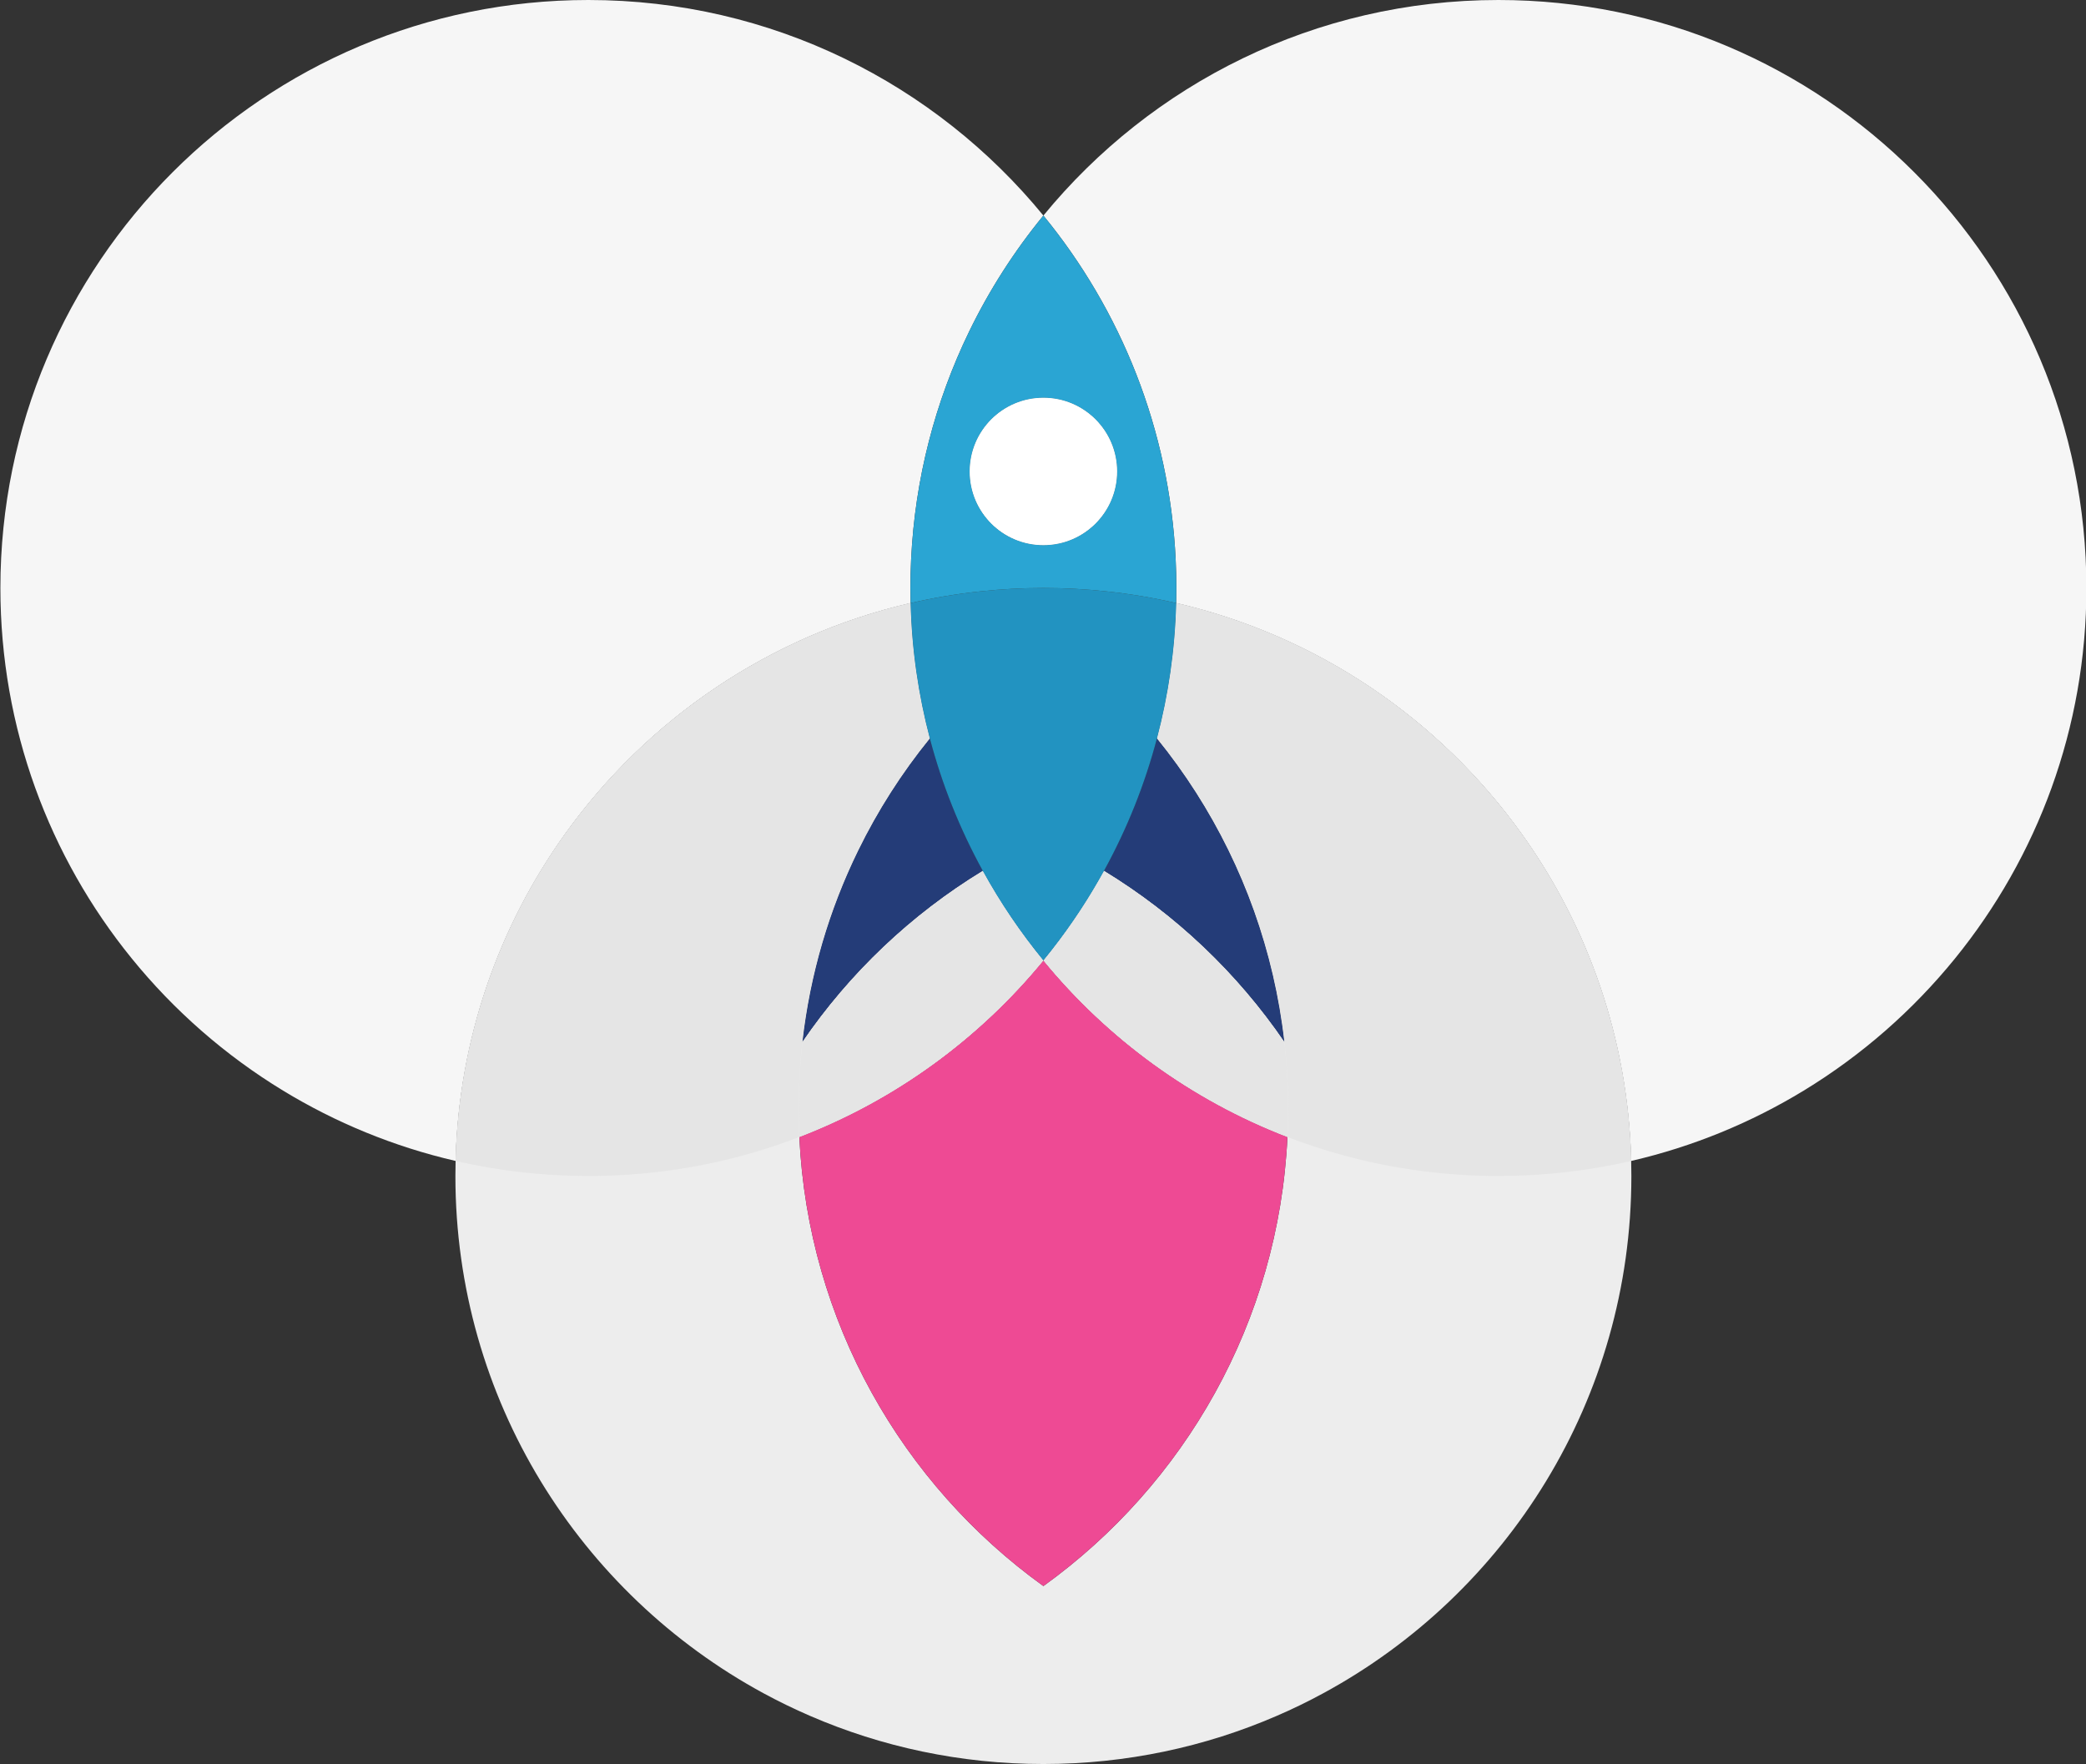
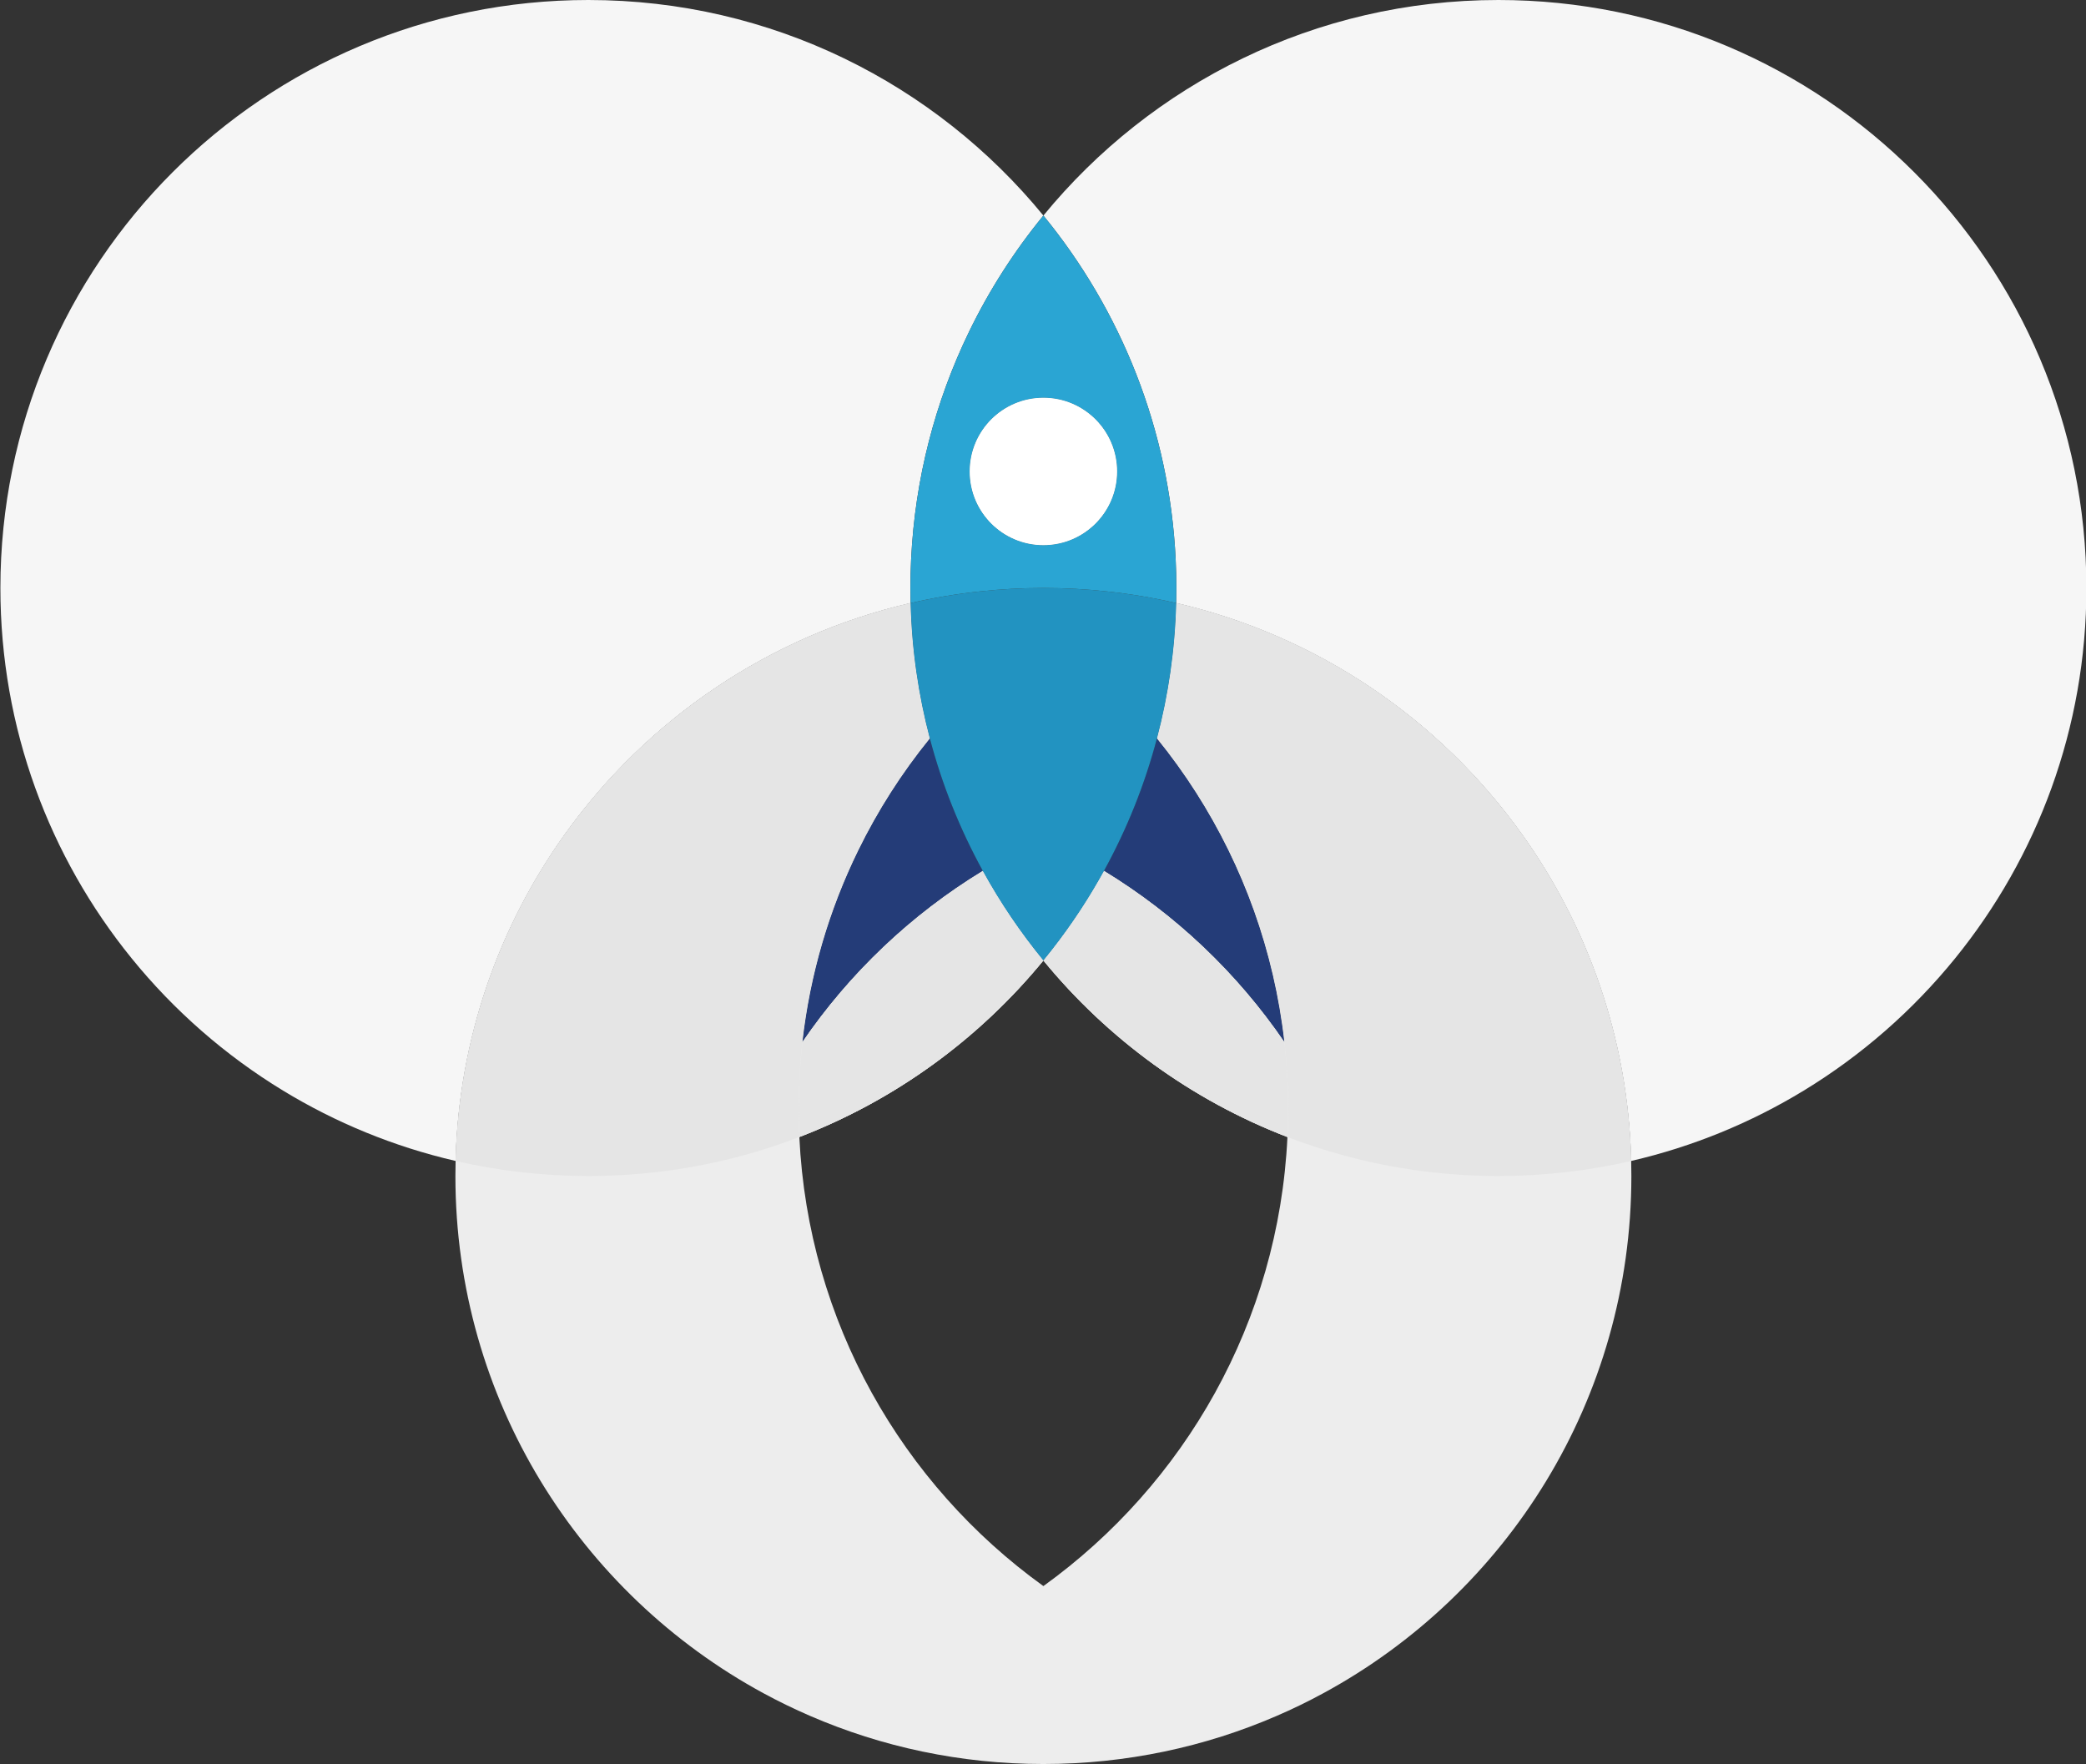
<svg xmlns="http://www.w3.org/2000/svg" id="Layer_1" version="1.1" viewBox="0 0 1419.102 1200">
  <rect x="0" y="0" width="1419.102" height="1200" fill="#333333" stroke="none" />
  <defs>
    <style>
      .st0 {
        fill: #2089b3;
      }

      .st1 {
        fill: #f6f6f6;
      }

      .st2 {
        fill: #2293c1;
      }

      .st3 {
        fill: #e5e5e5;
      }

      .st4 {
        fill: #fff;
      }

      .st5 {
        fill: #2aa5d3;
      }

      .st6 {
        fill: #243c78;
      }

      .st7 {
        fill: #ededed;
      }

      .st8 {
        fill: #ee4a94;
      }
    </style>
  </defs>
  <path class="st7" d="M1109.692,789.756c-2.086-82.976-29.448-159.681-74.678-222.705-55.745-77.697-138.663-134.594-234.868-156.808-.788,31.738-5.294,62.557-13.069,92.049,9.553,11.77,18.451,24.081,26.634,36.901,31.956,50.072,53.076,107.713,60.062,169.658-32.131-46.994-74.006-86.769-122.736-116.436-11.873,21.616-25.7,42.006-41.219,60.938,43.611,53.222,100.683,94.995,166.026,120.125-5.979,125.814-70.068,236.386-166.026,305.477-95.958-69.091-160.06-179.678-166.026-305.492,65.342-25.116,122.415-66.889,166.026-120.111-15.534-18.932-29.345-39.322-41.218-60.938-48.73,29.667-90.619,69.441-122.736,116.436,6.987-61.945,28.107-119.586,60.062-169.658,8.183-12.82,17.08-25.131,26.634-36.901-7.774-29.492-12.281-60.311-13.069-92.049-96.205,22.214-179.123,79.111-234.869,156.808-45.229,63.024-72.591,139.729-74.677,222.705-.088,3.398-.132,6.811-.132,10.239,0,151.98,84.757,284.153,209.579,351.859,10.312,5.586,20.886,10.735,31.723,15.417,48.656,21.061,102.316,32.729,158.703,32.729s110.047-11.669,158.704-32.729c10.837-4.668,21.411-9.816,31.709-15.417,124.836-67.691,209.592-199.879,209.592-351.859,0-3.427-.043-6.84-.131-10.239" />
  <path class="st7" d="M668.599,592.415c11.873,21.616,25.684,42.006,41.218,60.938-43.611,53.222-100.683,94.995-166.026,120.111-.307-6.388-.467-12.835-.467-19.311,0-15.315.861-30.44,2.538-45.302,32.118-46.994,74.006-86.769,122.736-116.436" />
  <path class="st7" d="M876.31,754.153c0,6.476-.161,12.922-.467,19.325-65.342-25.13-122.415-66.903-166.026-120.125,15.519-18.932,29.346-39.322,41.219-60.938,48.73,29.667,90.605,69.441,122.736,116.436,1.677,14.862,2.538,29.988,2.538,45.302" />
-   <path class="st8" d="M875.843,773.478c-5.979,125.814-70.068,236.386-166.026,305.477-95.958-69.091-160.06-179.678-166.026-305.492,65.342-25.116,122.415-66.889,166.026-120.111,43.611,53.222,100.683,94.995,166.026,120.125" />
  <path class="st6" d="M787.078,502.294c-4.128,15.648-9.188,30.932-15.095,45.763-6.097,15.271-13.098,30.09-20.945,44.354,48.727,29.665,90.601,69.439,122.732,116.429-6.988-61.94-28.107-119.579-60.061-169.647-8.182-12.82-17.08-25.13-26.632-36.899" />
  <path class="st1" d="M1019.364,0c-124.771,0-236.194,57.122-309.544,146.638,52.721,64.334,85.777,145.406,89.992,234.037.306,6.403.467,12.85.467,19.325,0,3.428-.044,6.841-.131,10.239,0,0-.001,0-.002,0h0s.001,0,.002,0c0,.002,0,.002,0,.004,96.197,22.217,179.125,79.116,234.866,156.807,45.23,63.024,72.592,139.729,74.678,222.705h0c42.049-9.714,81.561-26.05,117.383-47.855,39.322-23.935,74.181-54.462,103.046-90.036,55.804-68.77,89.248-156.413,89.248-251.86C1419.369,179.079,1240.275,0,1019.364,0" />
  <path class="st3" d="M800.147,410.244c-.788,31.736-5.295,62.554-13.068,92.044,0,.002-.001.004-.002.006,9.553,11.769,18.45,24.08,26.632,36.899,31.956,50.072,53.076,107.713,60.062,169.658h0c1.677,14.862,2.538,29.988,2.538,45.302,0,6.476-.161,12.922-.467,19.325,12.748,4.901,25.817,9.175,39.162,12.763,33.27,8.97,68.26,13.754,104.359,13.754,31.067,0,61.302-3.544,90.327-10.239-2.086-82.976-29.448-159.681-74.678-222.705-55.741-77.692-138.669-134.591-234.866-156.807" />
  <path class="st3" d="M751.036,592.415c-.974,1.773-1.96,3.537-2.96,5.293-11.192,19.657-24.012,38.266-38.258,55.645,43.611,53.222,100.683,94.995,166.026,120.125h0c.306-6.403.467-12.849.467-19.325,0-15.315-.861-30.44-2.538-45.302h0c-32.131-46.994-74.006-86.769-122.736-116.436" />
  <path class="st6" d="M632.561,502.288s-.002.002-.003.003h0c-9.553,11.772-18.451,24.082-26.634,36.902-8.051,12.616-15.413,25.709-22.036,39.234-.039.079-.076.155-.114.233-.014.03-.025.052-.04.081-19.578,40.069-32.658,83.889-37.87,130.105,32.117-46.994,74.006-86.768,122.736-116.435-7.847-14.264-14.848-29.083-20.945-44.354-5.922-14.833-10.968-30.119-15.096-45.769" />
  <path class="st1" d="M400.271,0C179.361,0,.267,179.079.267,400.005c0,95.447,33.43,183.091,89.233,251.846,28.865,35.589,63.739,66.116,103.061,90.051,35.822,21.805,75.334,38.141,117.383,47.855h0c2.086-82.976,29.448-159.681,74.677-222.705,55.746-77.697,138.664-134.594,234.869-156.808.788,31.738,5.294,62.557,13.069,92.049h0c-7.774-29.492-12.281-60.311-13.069-92.049-.087-3.398-.131-6.811-.131-10.239,0-6.476.16-12.922.466-19.326,2.631-55.311,16.491-107.677,39.353-154.867,13.774-28.432,30.817-54.986,50.641-79.175C636.467,57.116,525.035,0,400.271,0" />
  <path class="st3" d="M619.49,410.243c-96.205,22.214-179.123,79.111-234.869,156.808-45.229,63.024-72.591,139.729-74.677,222.705,29.025,6.695,59.26,10.239,90.327,10.239,36.085,0,71.06-4.784,104.33-13.739,13.345-3.603,26.429-7.877,39.191-12.792-.307-6.388-.467-12.835-.467-19.311,0-15.315.861-30.44,2.538-45.302h0c5.213-46.216,18.294-90.041,37.872-130.11.014-.03.025-.052.04-.081,6.652-13.605,14.054-26.781,22.151-39.467,8.183-12.82,17.08-25.131,26.634-36.901-7.774-29.492-12.281-60.311-13.069-92.049" />
  <path class="st3" d="M668.599,592.415c-48.73,29.667-90.619,69.441-122.736,116.436h0c-1.677,14.862-2.538,29.988-2.538,45.302,0,6.476.16,12.922.467,19.311h0c65.342-25.116,122.415-66.889,166.026-120.111-15.534-18.932-29.345-39.322-41.218-60.938" />
  <path class="st1" d="M709.818,270.603c-17.841,0-33.502,9.324-42.382,23.36-4.897,7.742-7.731,16.916-7.731,26.752,0,27.683,22.432,50.115,50.115,50.115,20.103,0,37.449-11.841,45.433-28.935,3.003-6.432,4.681-13.608,4.681-21.176,0-27.668-22.448-50.116-50.116-50.116" />
  <path class="st2" d="M709.82,400c-14.541,0-28.908.774-43.056,2.305-16.059,1.706-31.84,4.376-47.271,7.934.788,31.738,5.294,62.557,13.069,92.048,4.128,15.65,9.174,30.936,15.096,45.769,6.097,15.271,13.097,30.09,20.945,44.354,11.872,21.616,25.685,42.006,41.218,60.938,14.245-17.378,27.065-35.985,38.256-55.64,1-1.756,1.986-3.52,2.96-5.293h0s.002-.003.002-.004c7.847-14.264,14.848-29.083,20.945-44.354,5.906-14.831,10.967-30.115,15.095-45.763,0,0,0,0-.001-.002,7.774-29.492,12.281-60.311,13.069-92.049.006.001-.004,0,.002,0,0-.002,0-.002,0-.004,0,0-.001,0-.002,0-15.431-3.558-31.212-6.227-47.269-7.934-14.148-1.531-28.514-2.305-43.056-2.305" />
-   <path class="st0" d="M751.036,592.415c-.974,1.773-1.96,3.537-2.96,5.293,1-1.756,1.986-3.52,2.96-5.293h0" />
+   <path class="st0" d="M751.036,592.415h0" />
  <path class="st5" d="M667.436,293.963c8.88-14.038,24.541-23.364,42.384-23.364,27.669,0,50.116,22.446,50.116,50.116,0,7.57-1.678,14.747-4.683,21.18-7.983,17.096-25.33,28.94-45.435,28.94-27.683,0-50.116-22.432-50.116-50.116h0c0-9.837,2.835-19.013,7.734-26.756M709.82,146.637h0l-.002.004c-19.824,24.189-36.864,50.739-50.639,79.171-22.862,47.189-36.721,99.552-39.351,154.863-.306,6.403-.467,12.85-.467,19.325,0,3.428.044,6.841.131,10.239,15.432-3.559,31.213-6.228,47.271-7.934,14.148-1.531,28.514-2.305,43.056-2.305s28.908.774,43.056,2.305c16.058,1.706,31.839,4.375,47.269,7.934.087-3.397.131-6.808.131-10.234,0-6.476-.16-12.922-.466-19.326-4.216-88.635-37.266-169.701-89.992-234.037.004-.005-.002.002.003-.003-.003-.004.003.003,0,0" />
  <path class="st4" d="M759.935,320.714c0,27.683-22.447,50.115-50.116,50.115s-50.115-22.432-50.115-50.115,22.432-50.116,50.115-50.116,50.116,22.447,50.116,50.116Z" />
</svg>